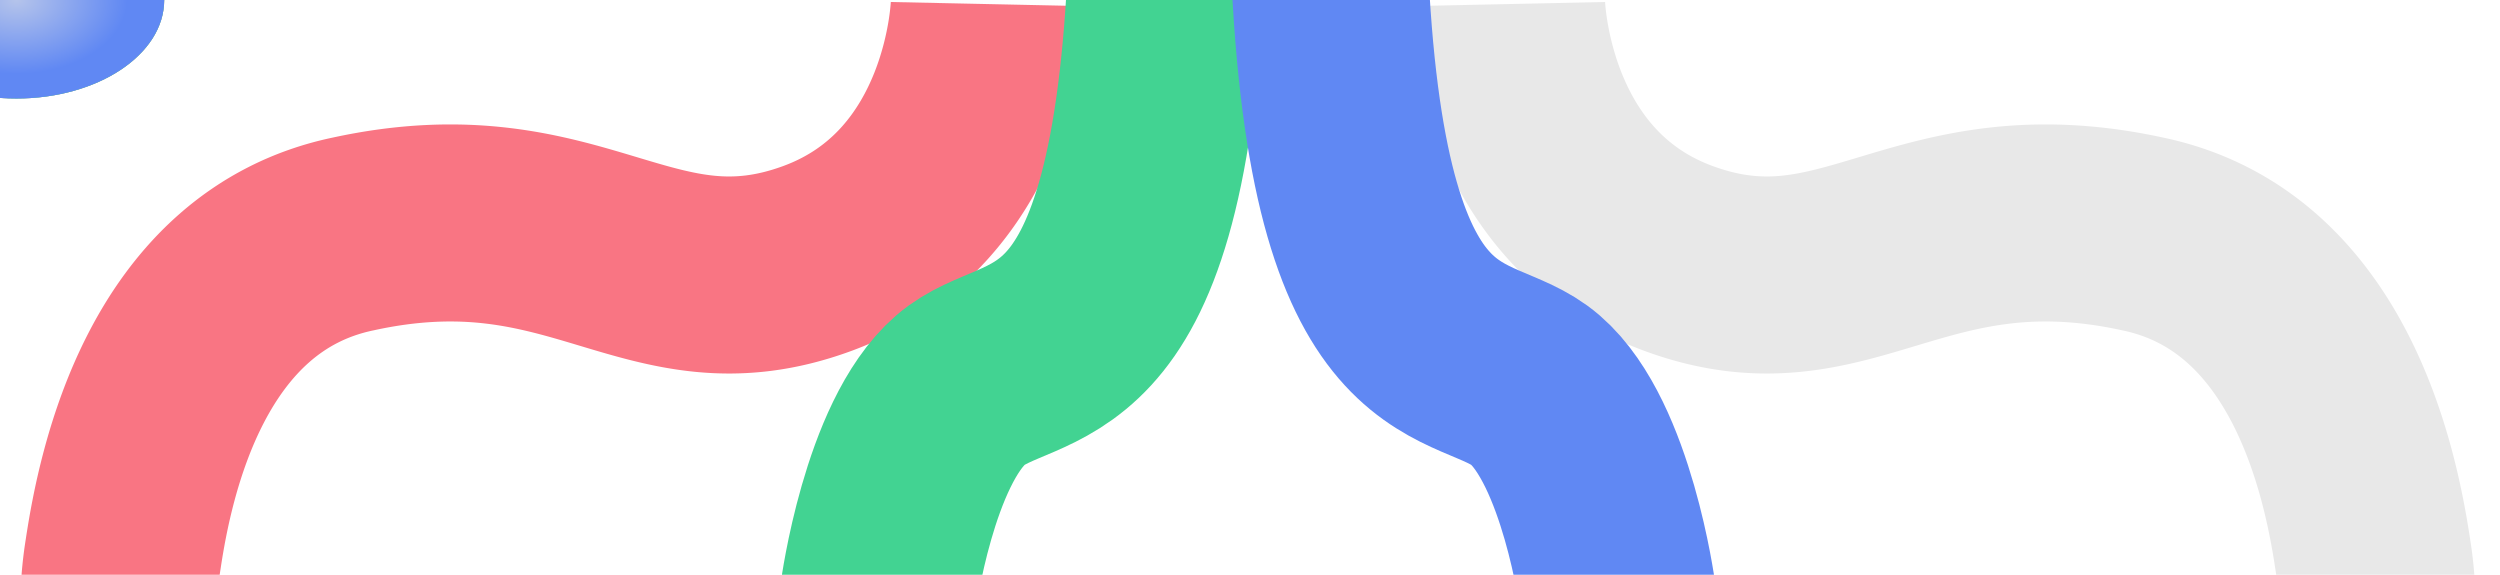
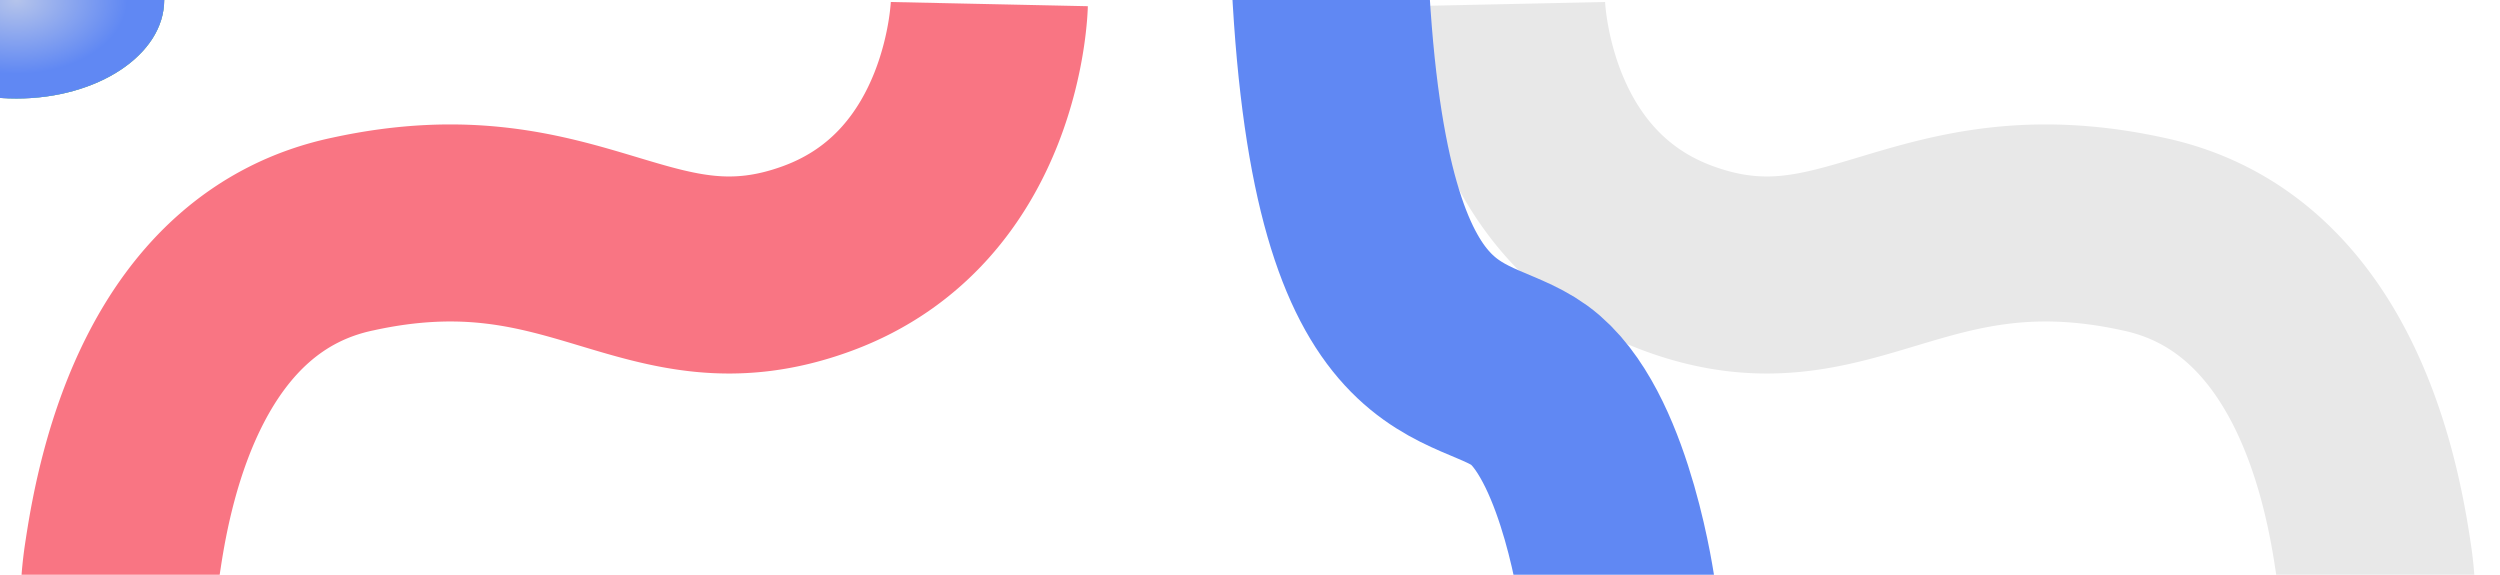
<svg xmlns="http://www.w3.org/2000/svg" viewBox="-4 0 609 140">
  <style>
    ellipse {
      cx: 0;
      cy: 0;
    }
  </style>
  <defs>
    <radialGradient id="rg" cx="0.5" cy="0.5" r="0.5">
      <stop offset="0%" stop-color="#fec0c6" />
      <stop offset="75%" stop-color="#F97583" />
    </radialGradient>
    <radialGradient id="gg" cx="0.5" cy="0.5" r="0.5">
      <stop offset="0%" stop-color="#b7d6c8" />
      <stop offset="75%" stop-color="#42D392" />
    </radialGradient>
    <radialGradient id="bg" cx="0.5" cy="0.5" r="0.5">
      <stop offset="0%" stop-color="#b5c4eb" />
      <stop offset="75%" stop-color="#6088F3" />
    </radialGradient>
    <radialGradient id="white" cx="0.5" cy="0.5" r="0.5">
      <stop offset="0%" stop-color="#bdbdbd" />
      <stop offset="75%" stop-color="#e8e8e8" />
    </radialGradient>
  </defs>
  <path stroke="#f97583" stroke-width="48" fill="none" d="M25,145a82,82,0,0,1,1,-10c3,-20,13,-69,56,-78,55,-12,72,21,113,6s42,-62,42,-62" />
  <ellipse fill="url(#rg)" rx="36" ry="24">
    <animateMotion begin="0s" dur="4s" repeatCount="indefinite" rotate="auto" path="M25,145a82,82,0,0,1,1,-10c3,-20,13,-69,56,-78,55,-12,72,21,113,6s42,-62,42,-62" />
  </ellipse>
  <path fill="none" stroke="#e8e8e8" stroke-width="48" d="M575,145a82,82,0,0,0-1,-10c-3,-20,-13,-69,-56,-78,-55,-12,-72,21,-113,6s-42,-62,-42,-62" />
  <ellipse fill="url(#white)" rx="36" ry="24">
    <animateMotion begin="0s" dur="5s" repeatCount="indefinite" rotate="auto" path="M575,145a82,82,0,0,0-1,-10c-3,-20,-13,-69,-56,-78,-55,-12,-72,21,-113,6s-42,-62,-42,-62" />
  </ellipse>
-   <path stroke="#42d392" fill="none" stroke-width="48" d="M210,145s5,-37,20,-50,45,0,50,-100" />
  <ellipse fill="url(#gg)" rx="36" ry="24">
    <animateMotion begin="0s" dur="3s" from="100" to="0" repeatCount="indefinite" rotate="auto" path="M210,145s5,-37,20,-50,45,0,50,-100" />
  </ellipse>
  <path stroke-width="48" stroke="#6088f3" fill="none" d="M390,145s-5,-37,-20,-50,-45,0,-50,-100" />
  <ellipse fill="url(#bg)" rx="36" ry="24">
    <animateMotion begin="0s" dur="5s" repeatCount="indefinite" rotate="auto" path="M390,145s-5,-37,-20,-50,-45,0,-50,-100" />
  </ellipse>
</svg>